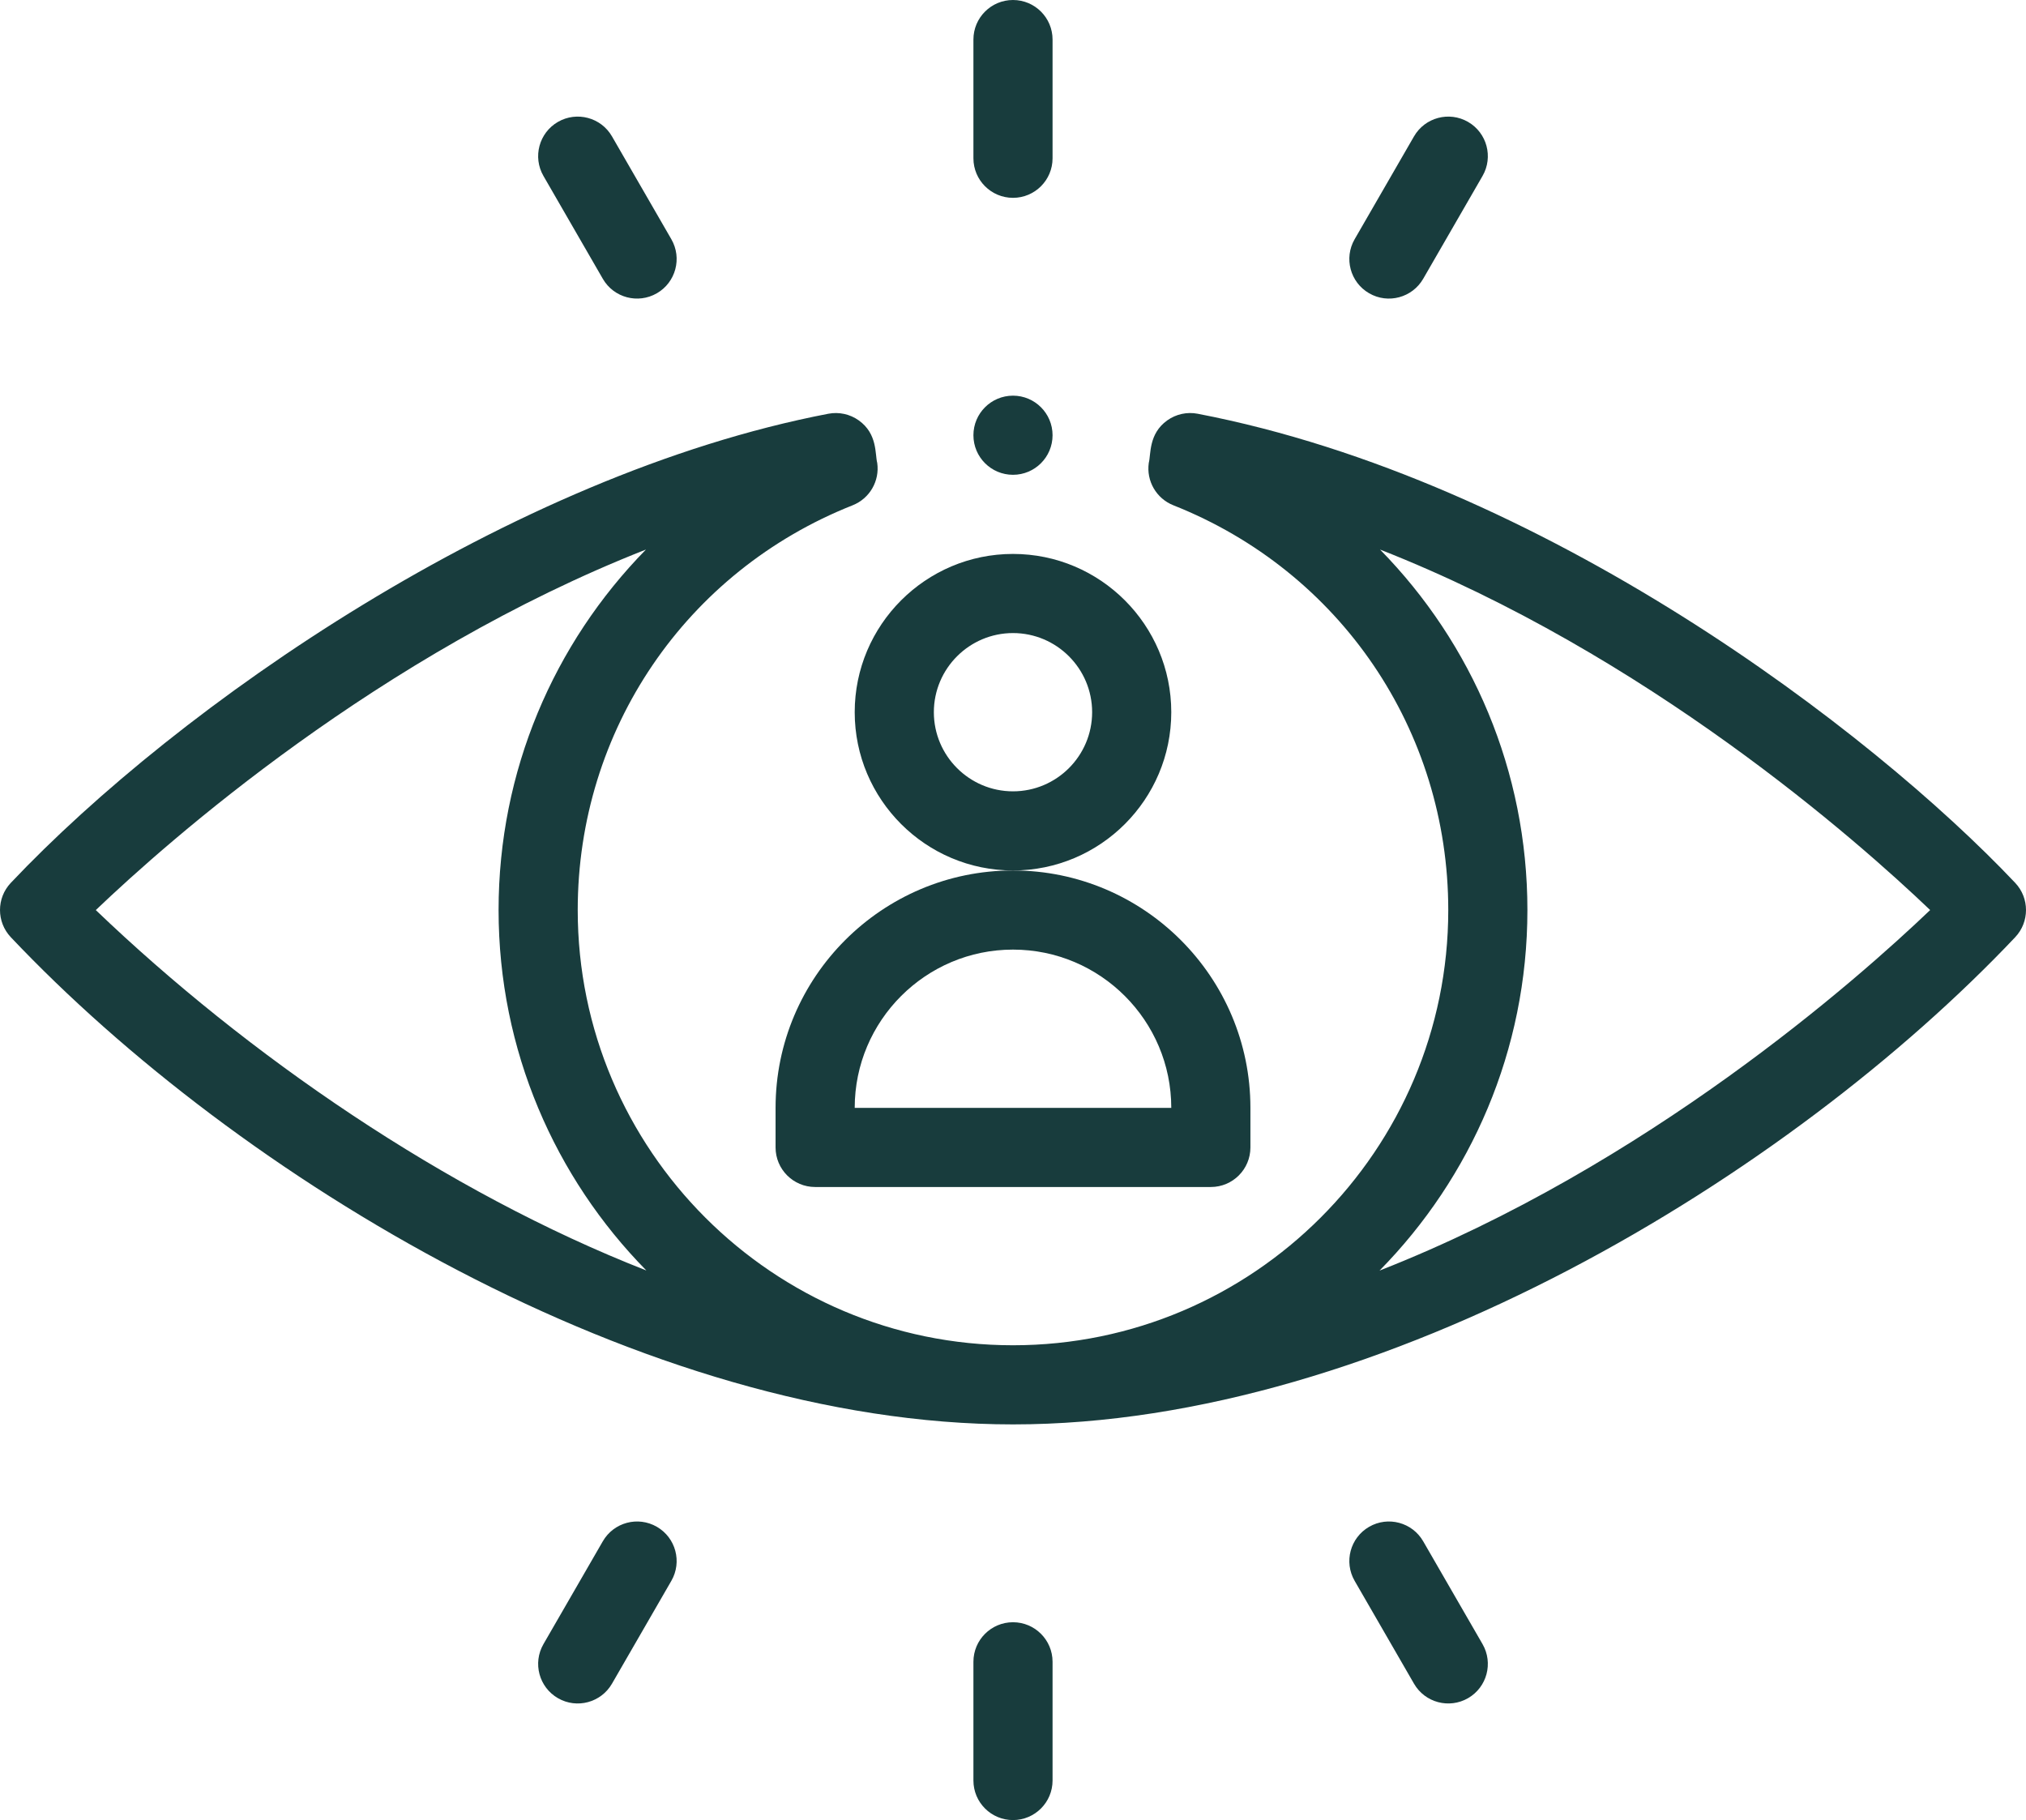
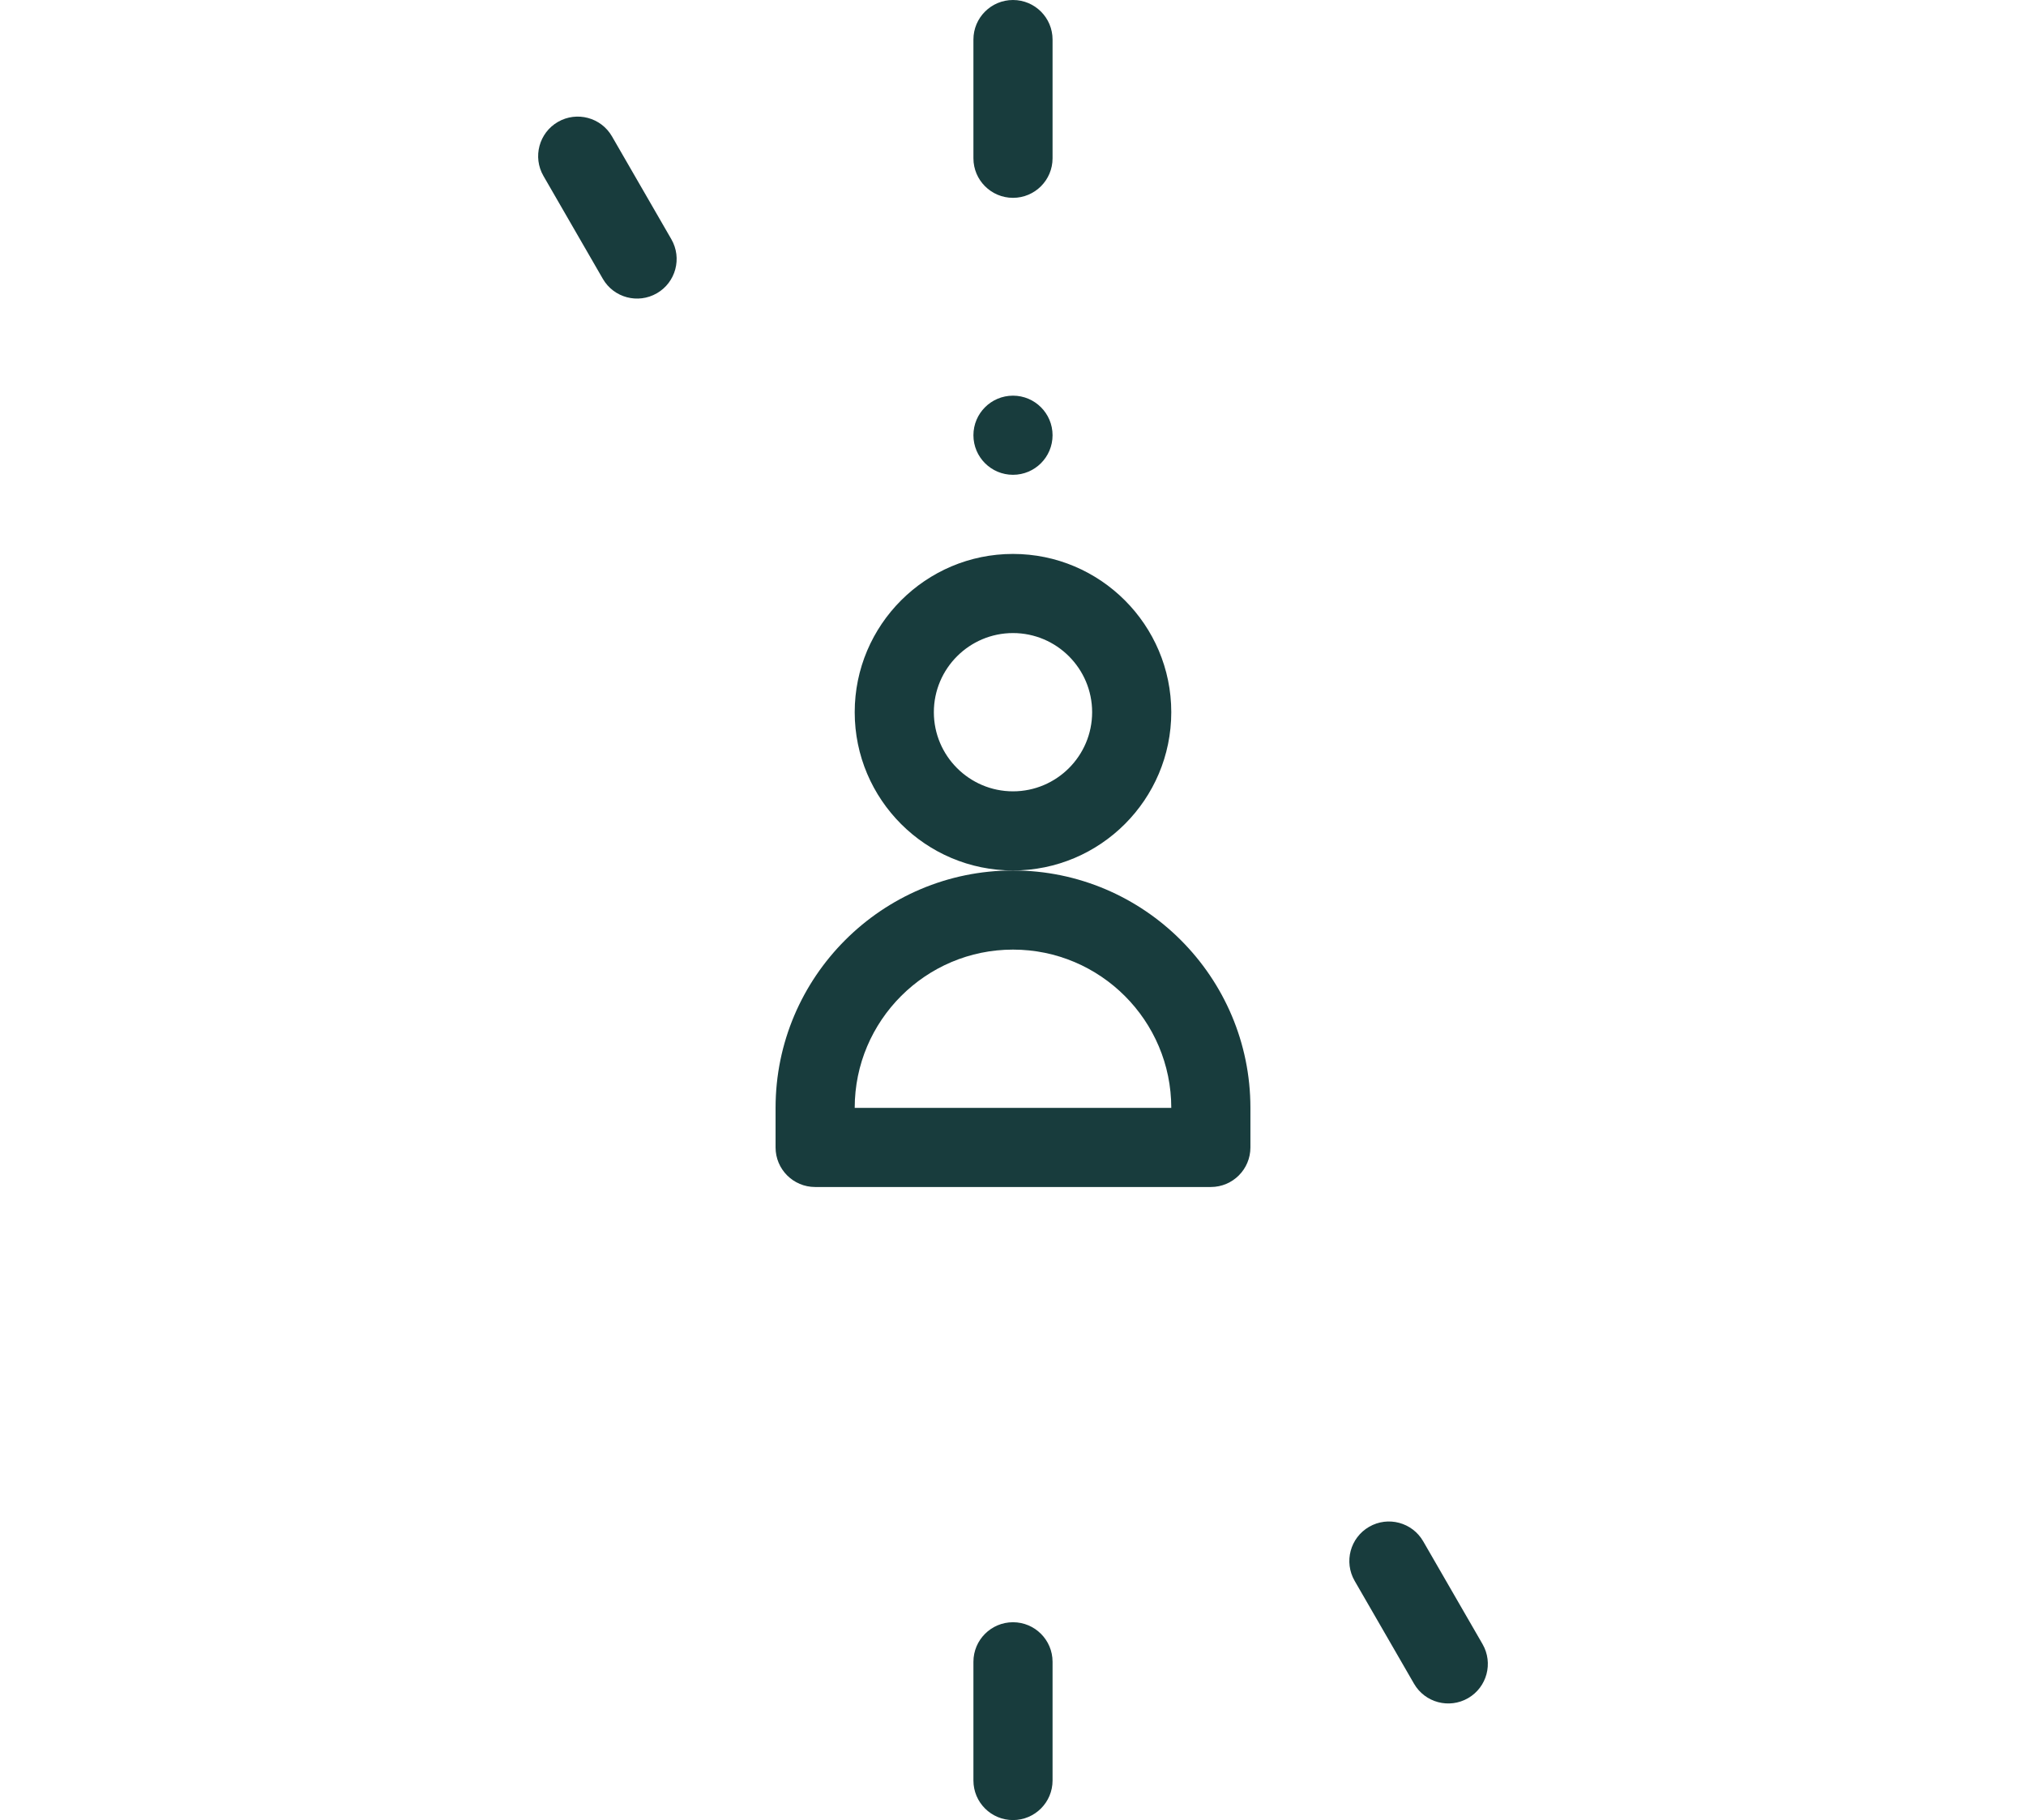
<svg xmlns="http://www.w3.org/2000/svg" id="Layer_1" x="0px" y="0px" viewBox="0 0 512.002 460" style="enable-background:new 0 0 512.002 460;" xml:space="preserve">
  <g>
    <path style="fill:#183C3D;" d="M265.999,40V10c0-5.523-4.477-10-10-10c-5.523,0-10,4.477-10,10v30c0,5.523,4.477,10,10,10  C261.522,50,265.999,45.523,265.999,40L265.999,40z M265.999,40" />
    <path style="fill:#183C3D;" d="M265.999,450v-30c0-5.523-4.477-10-10-10c-5.523,0-10,4.477-10,10v30c0,5.523,4.477,10,10,10  C261.522,460,265.999,455.523,265.999,450L265.999,450z M265.999,450" />
    <path style="fill:#183C3D;" d="M140.999,30.809c-4.781,2.761-6.422,8.879-3.66,13.66l15,25.992c2.773,4.809,8.898,6.41,13.66,3.66  c4.781-2.758,6.422-8.875,3.66-13.66l-15-25.988C151.901,29.688,145.784,28.051,140.999,30.809L140.999,30.809z M140.999,30.809" />
    <path style="fill:#183C3D;" d="M370.999,429.191c4.785-2.761,6.422-8.875,3.664-13.66l-15-25.988  c-2.762-4.785-8.879-6.426-13.66-3.664c-4.785,2.762-6.426,8.875-3.664,13.66l15,25.988  C360.112,430.336,366.237,431.938,370.999,429.191L370.999,429.191z M370.999,429.191" />
-     <path style="fill:#183C3D;" d="M357.339,34.473l-15,25.988c-2.762,4.785-1.121,10.902,3.664,13.66  c4.812,2.781,10.914,1.094,13.66-3.66l15-25.992c2.758-4.781,1.121-10.899-3.664-13.66  C366.214,28.051,360.101,29.688,357.339,34.473L357.339,34.473z M357.339,34.473" />
-     <path style="fill:#183C3D;" d="M154.659,425.527l15-25.988c2.762-4.785,1.121-10.898-3.66-13.66  c-4.785-2.762-10.898-1.121-13.66,3.664l-15,25.988c-2.762,4.785-1.121,10.899,3.66,13.66  C145.811,431.969,151.917,430.281,154.659,425.527L154.659,425.527z M154.659,425.527" />
    <path style="fill:#183C3D;" d="M295.999,180c0-22.055-17.941-40-40-40c-22.055,0-40,17.945-40,40c0,22.059,17.945,40,40,40  C278.058,220,295.999,202.059,295.999,180L295.999,180z M255.999,200c-11.027,0-20-8.973-20-20c0-11.027,8.973-20,20-20  s20,8.973,20,20C275.999,191.027,267.026,200,255.999,200L255.999,200z M255.999,200" />
    <path style="fill:#183C3D;" d="M195.999,280v10c0,5.523,4.477,10,10,10h100c5.523,0,10-4.477,10-10v-10c0-33.082-26.914-60-60-60  C222.917,220,195.999,246.918,195.999,280L195.999,280z M255.999,240c22.059,0,40,17.945,40,40h-80  C215.999,257.945,233.944,240,255.999,240L255.999,240z M255.999,240" />
    <path style="fill:#183C3D;" d="M265.999,110c0,5.523-4.477,10-10,10c-5.523,0-10-4.477-10-10c0-5.523,4.477-10,10-10  C261.522,100,265.999,104.477,265.999,110L265.999,110z M265.999,110" />
-     <path style="fill:#183C3D;" d="M302.675,104.57c-2.684-0.519-5.465,0.086-7.692,1.676c-4.761,3.395-4.097,8.594-4.668,10.746  c-0.656,4.578,1.914,9.008,6.211,10.711c42.203,16.735,69.473,56.891,69.473,102.297c0,60.656-49.344,110-110,110  c-60.652,0-110-49.344-110-110c0-45.406,27.27-85.562,69.477-102.297c4.296-1.703,6.867-6.133,6.211-10.711  c-0.586-2.203,0.109-7.34-4.668-10.746c-2.227-1.586-5.008-2.191-7.696-1.676c-80.574,15.492-164.195,73.727-206.59,118.559  c-3.644,3.855-3.644,9.887,0,13.742C60.093,297.527,162.78,360,255.999,360c93.629,0,196.473-63.074,253.27-123.129  c3.644-3.855,3.644-9.887,0-13.742C472.784,184.547,389.866,121.336,302.675,104.57L302.675,104.57z M24.21,230.012  c18.394-17.567,71.578-64.606,139.031-91.121c-23.308,23.773-37.242,55.976-37.242,91.109c0,35.449,14.258,67.625,37.344,91.098  C112.585,301.238,62.452,266.641,24.21,230.012L24.21,230.012z M348.628,321.129c23.101-23.481,37.371-55.668,37.371-91.129  c0-35.102-13.914-67.316-37.242-91.109c67.445,26.511,120.629,73.543,139.023,91.113  C469.39,247.578,416.218,294.605,348.628,321.129L348.628,321.129z M348.628,321.129" />
  </g>
</svg>